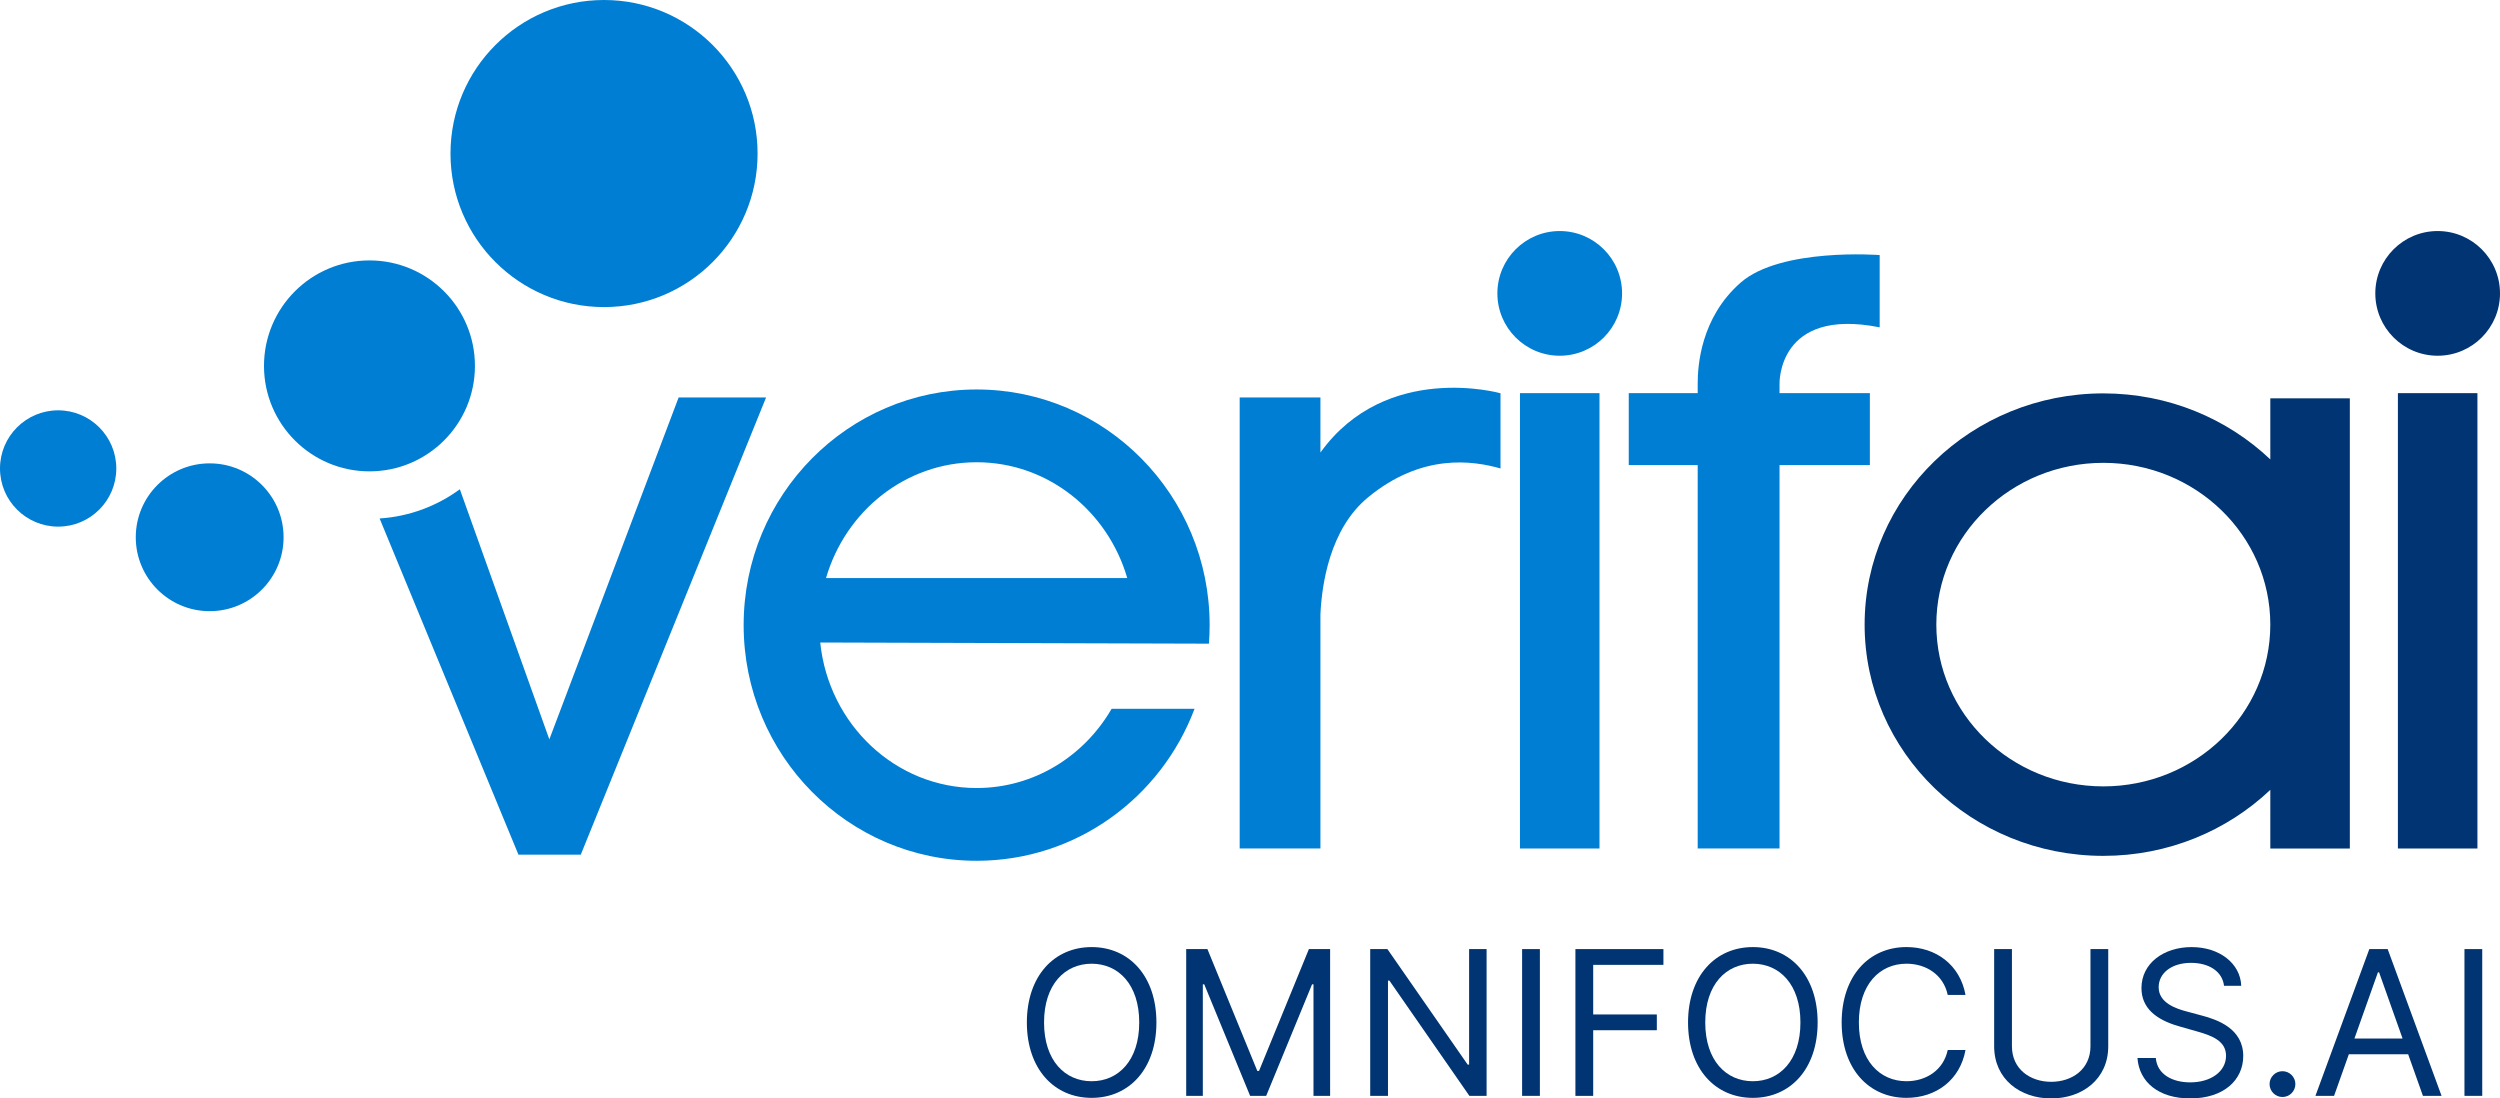
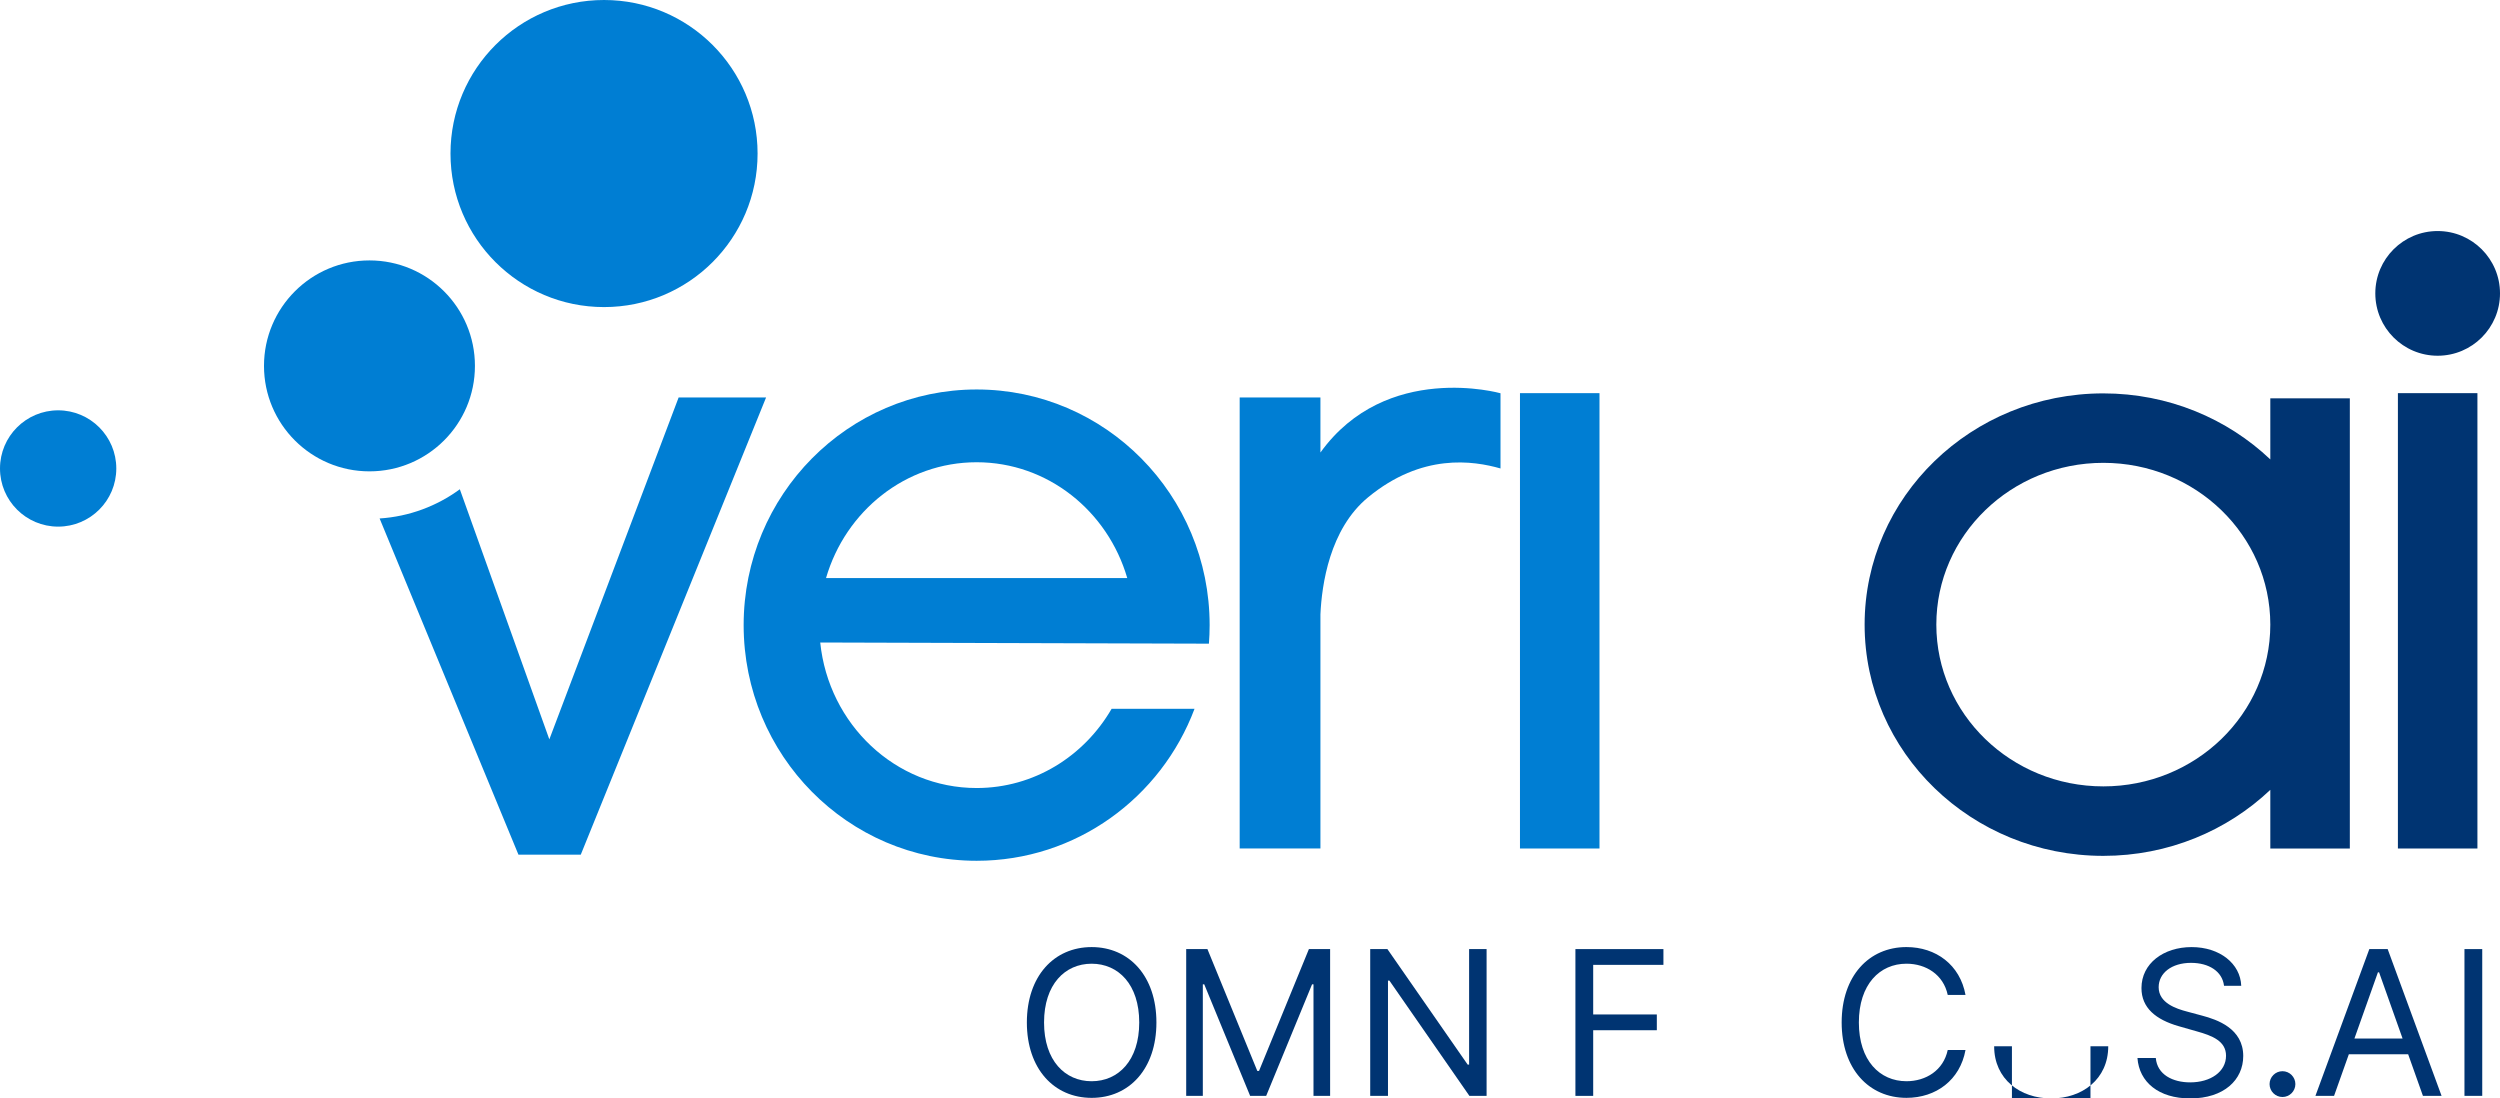
<svg xmlns="http://www.w3.org/2000/svg" id="Layer_1" version="1.1" viewBox="0 0 1920 843.6">
  <defs>
    <style>
      .st0 {
        fill: #003472;
      }

      .st1 {
        fill: #007ed3;
      }
    </style>
  </defs>
  <g>
    <rect class="st0" x="1841.59" y="301.94" width="61.07" height="349.71" />
    <circle class="st0" cx="1872.12" cy="225.32" r="47.88" />
    <g>
      <circle class="st1" cx="44.66" cy="359.79" r="44.66" />
-       <circle class="st1" cx="161.03" cy="412.62" r="56.76" />
      <circle class="st1" cx="283.75" cy="281" r="81" />
      <circle class="st1" cx="463.9" cy="117.92" r="117.92" />
      <path class="st1" d="M353.14,375.76c-17.48,12.82-38.64,20.93-61.6,22.43l106.62,258.17h47.88l142.31-351.11h-67.16l-99.3,262.59-68.74-192.08Z" />
      <path class="st1" d="M929,480.1c0-99.95-80.12-180.98-178.94-180.98s-178.94,81.03-178.94,180.98,80.12,180.98,178.94,180.98c76.45,0,141.7-48.48,167.33-116.7h-63.68,0c-21.11,36.44-59.63,60.82-103.65,60.82-62.37,0-113.69-48.94-120.12-111.76l298.51.9c.36-4.7.55-9.45.55-14.24ZM634.39,443.95c14.98-51.46,61.09-88.94,115.67-88.94s100.69,37.48,115.67,88.94h-231.34Z" />
      <path class="st1" d="M1014.09,347.54v-42.3h-62.02v346.39h62.02v-179.77c1.02-22.77,7.05-65.56,36.51-89.86,41.49-34.22,80.83-28.19,101.79-22.22v-57.76s-87.71-24.74-138.3,45.51Z" />
      <rect class="st1" x="1167.34" y="301.94" width="61.07" height="349.71" />
-       <circle class="st1" cx="1197.87" cy="225.32" r="47.88" />
-       <path class="st1" d="M1443.59,251.39v-55.5s-75.82-5.86-106.7,21.1c-30.88,26.97-33.06,64.21-33.06,77.64v7.3h-52.95v55.26h52.95v294.45h62.85v-294.45h69.38v-55.26h-69.38v-7.3s-1.64-58.88,76.91-43.24Z" />
    </g>
    <path class="st0" d="M1743.6,305.94v46.89c-33.06-31.36-78.32-50.71-128.25-50.71-101.24,0-183.32,79.51-183.32,177.59s82.07,177.59,183.32,177.59c49.93,0,95.19-19.35,128.25-50.71v45.06h61.07v-345.71h-61.07ZM1615.35,603.94c-70.83,0-128.25-55.62-128.25-124.24s57.42-124.24,128.25-124.24,128.24,55.61,128.25,124.22v.04c-.01,68.61-57.42,124.22-128.25,124.22Z" />
  </g>
  <g>
    <path class="st0" d="M838.38,843.16c-28.84,0-49.75-22.24-49.75-57.9s20.91-57.9,49.75-57.9,49.75,22.24,49.75,57.9-20.91,57.9-49.75,57.9ZM838.38,740.13c-20.47,0-36.55,15.85-36.55,45.13s16.07,45.13,36.55,45.13,36.55-15.85,36.55-45.13-16.07-45.13-36.55-45.13Z" />
    <path class="st0" d="M927.3,728.9l38.31,93.57h1.32l38.31-93.57h16.29v112.72h-12.77v-85.64h-1.1l-35.23,85.64h-12.33l-35.23-85.64h-1.1v85.64h-12.77v-112.72h16.29Z" />
    <path class="st0" d="M1141.7,841.62h-13.21l-61.42-88.5h-1.1v88.5h-13.65v-112.72h13.21l61.64,88.72h1.1v-88.72h13.43v112.72Z" />
-     <path class="st0" d="M1182.63,841.62h-13.65v-112.72h13.65v112.72Z" />
    <path class="st0" d="M1209.92,728.9h67.59v12.11h-53.94v38.09h48.87v12.11h-48.87v50.42h-13.65v-112.72Z" />
-     <path class="st0" d="M1346.18,843.16c-28.84,0-49.76-22.24-49.76-57.9s20.92-57.9,49.76-57.9,49.76,22.24,49.76,57.9-20.92,57.9-49.76,57.9ZM1346.18,740.13c-20.47,0-36.55,15.85-36.55,45.13s16.07,45.13,36.55,45.13,36.55-15.85,36.55-45.13-16.07-45.13-36.55-45.13Z" />
    <path class="st0" d="M1495.86,764.12c-3.3-15.63-16.73-24-31.7-24-20.47,0-36.55,15.85-36.55,45.13s16.07,45.13,36.55,45.13c14.97,0,28.4-8.37,31.7-24h13.65c-4.18,23.12-22.67,36.77-45.35,36.77-28.84,0-49.76-22.24-49.76-57.9s20.92-57.9,49.76-57.9c22.68,0,41.17,13.65,45.35,36.77h-13.65Z" />
-     <path class="st0" d="M1619.13,728.9v74.63c0,25.32-20.03,40.07-43.81,40.07s-43.81-14.75-43.81-40.07v-74.63h13.65v74.63c0,17.61,14.09,27.3,30.16,27.3s30.16-9.69,30.16-27.3v-74.63h13.65Z" />
+     <path class="st0" d="M1619.13,728.9v74.63c0,25.32-20.03,40.07-43.81,40.07s-43.81-14.75-43.81-40.07h13.65v74.63c0,17.61,14.09,27.3,30.16,27.3s30.16-9.69,30.16-27.3v-74.63h13.65Z" />
    <path class="st0" d="M1682.73,739.47c-14.97,0-24.88,7.93-24.88,18.71,0,12.11,13.43,16.51,21.8,18.71l11.45,3.08c11.67,3.08,31.7,9.91,31.7,31.04,0,18.27-14.75,32.58-40.73,32.58-24.22,0-39.19-12.55-40.51-31.04h14.09c1.1,12.77,12.99,18.71,26.42,18.71,15.63,0,27.52-8.15,27.52-20.47,0-11.23-10.57-15.41-22.46-18.71l-13.87-3.96c-17.61-5.06-28.62-14.09-28.62-29.28,0-18.93,16.95-31.48,38.53-31.48s37.48,12.71,38.09,29.72h-13.21c-1.32-11.12-11.67-17.61-25.32-17.61Z" />
    <path class="st0" d="M1743.03,832.59c0-5.45,4.46-9.91,9.91-9.91s9.91,4.46,9.91,9.91-4.46,9.91-9.91,9.91-9.91-4.46-9.91-9.91Z" />
    <path class="st0" d="M1778.25,841.62l41.39-112.72h14.09l41.39,112.72h-14.31l-11.34-31.92h-45.57l-11.34,31.92h-14.31ZM1845.18,797.59l-18.05-50.86h-.88l-18.05,50.86h36.99Z" />
    <path class="st0" d="M1906.36,841.62h-13.65v-112.72h13.65v112.72Z" />
  </g>
</svg>